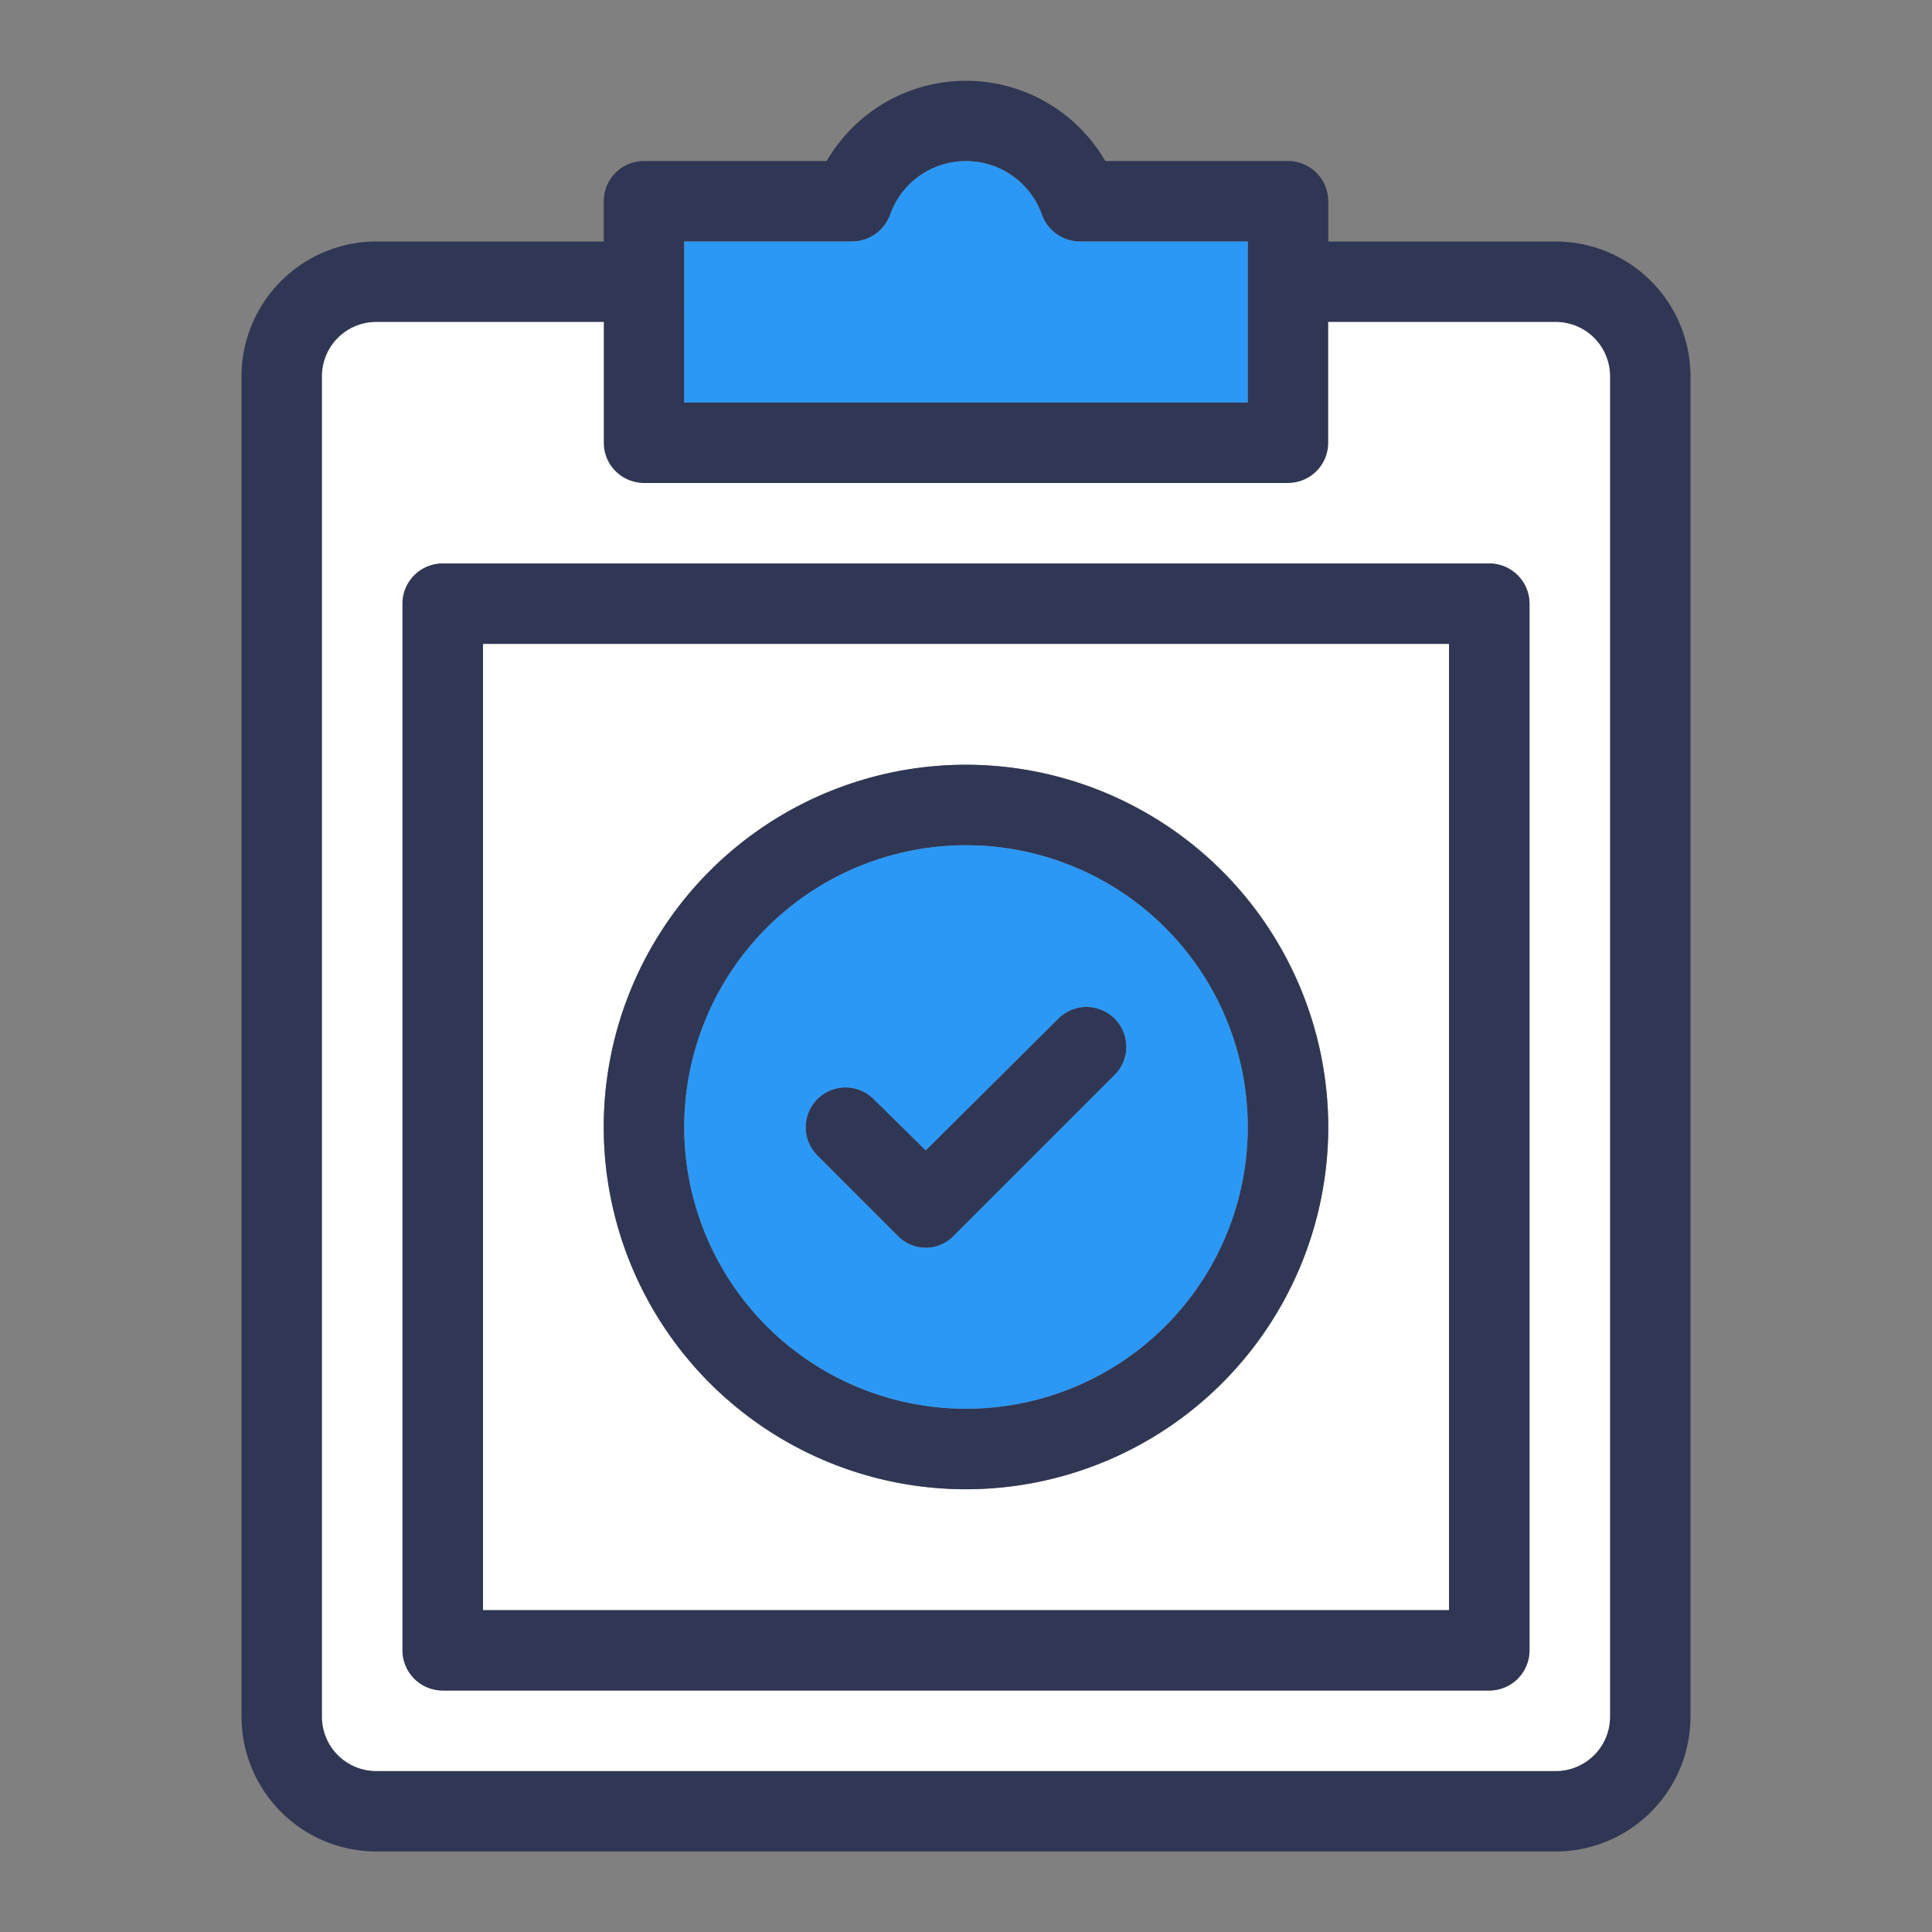
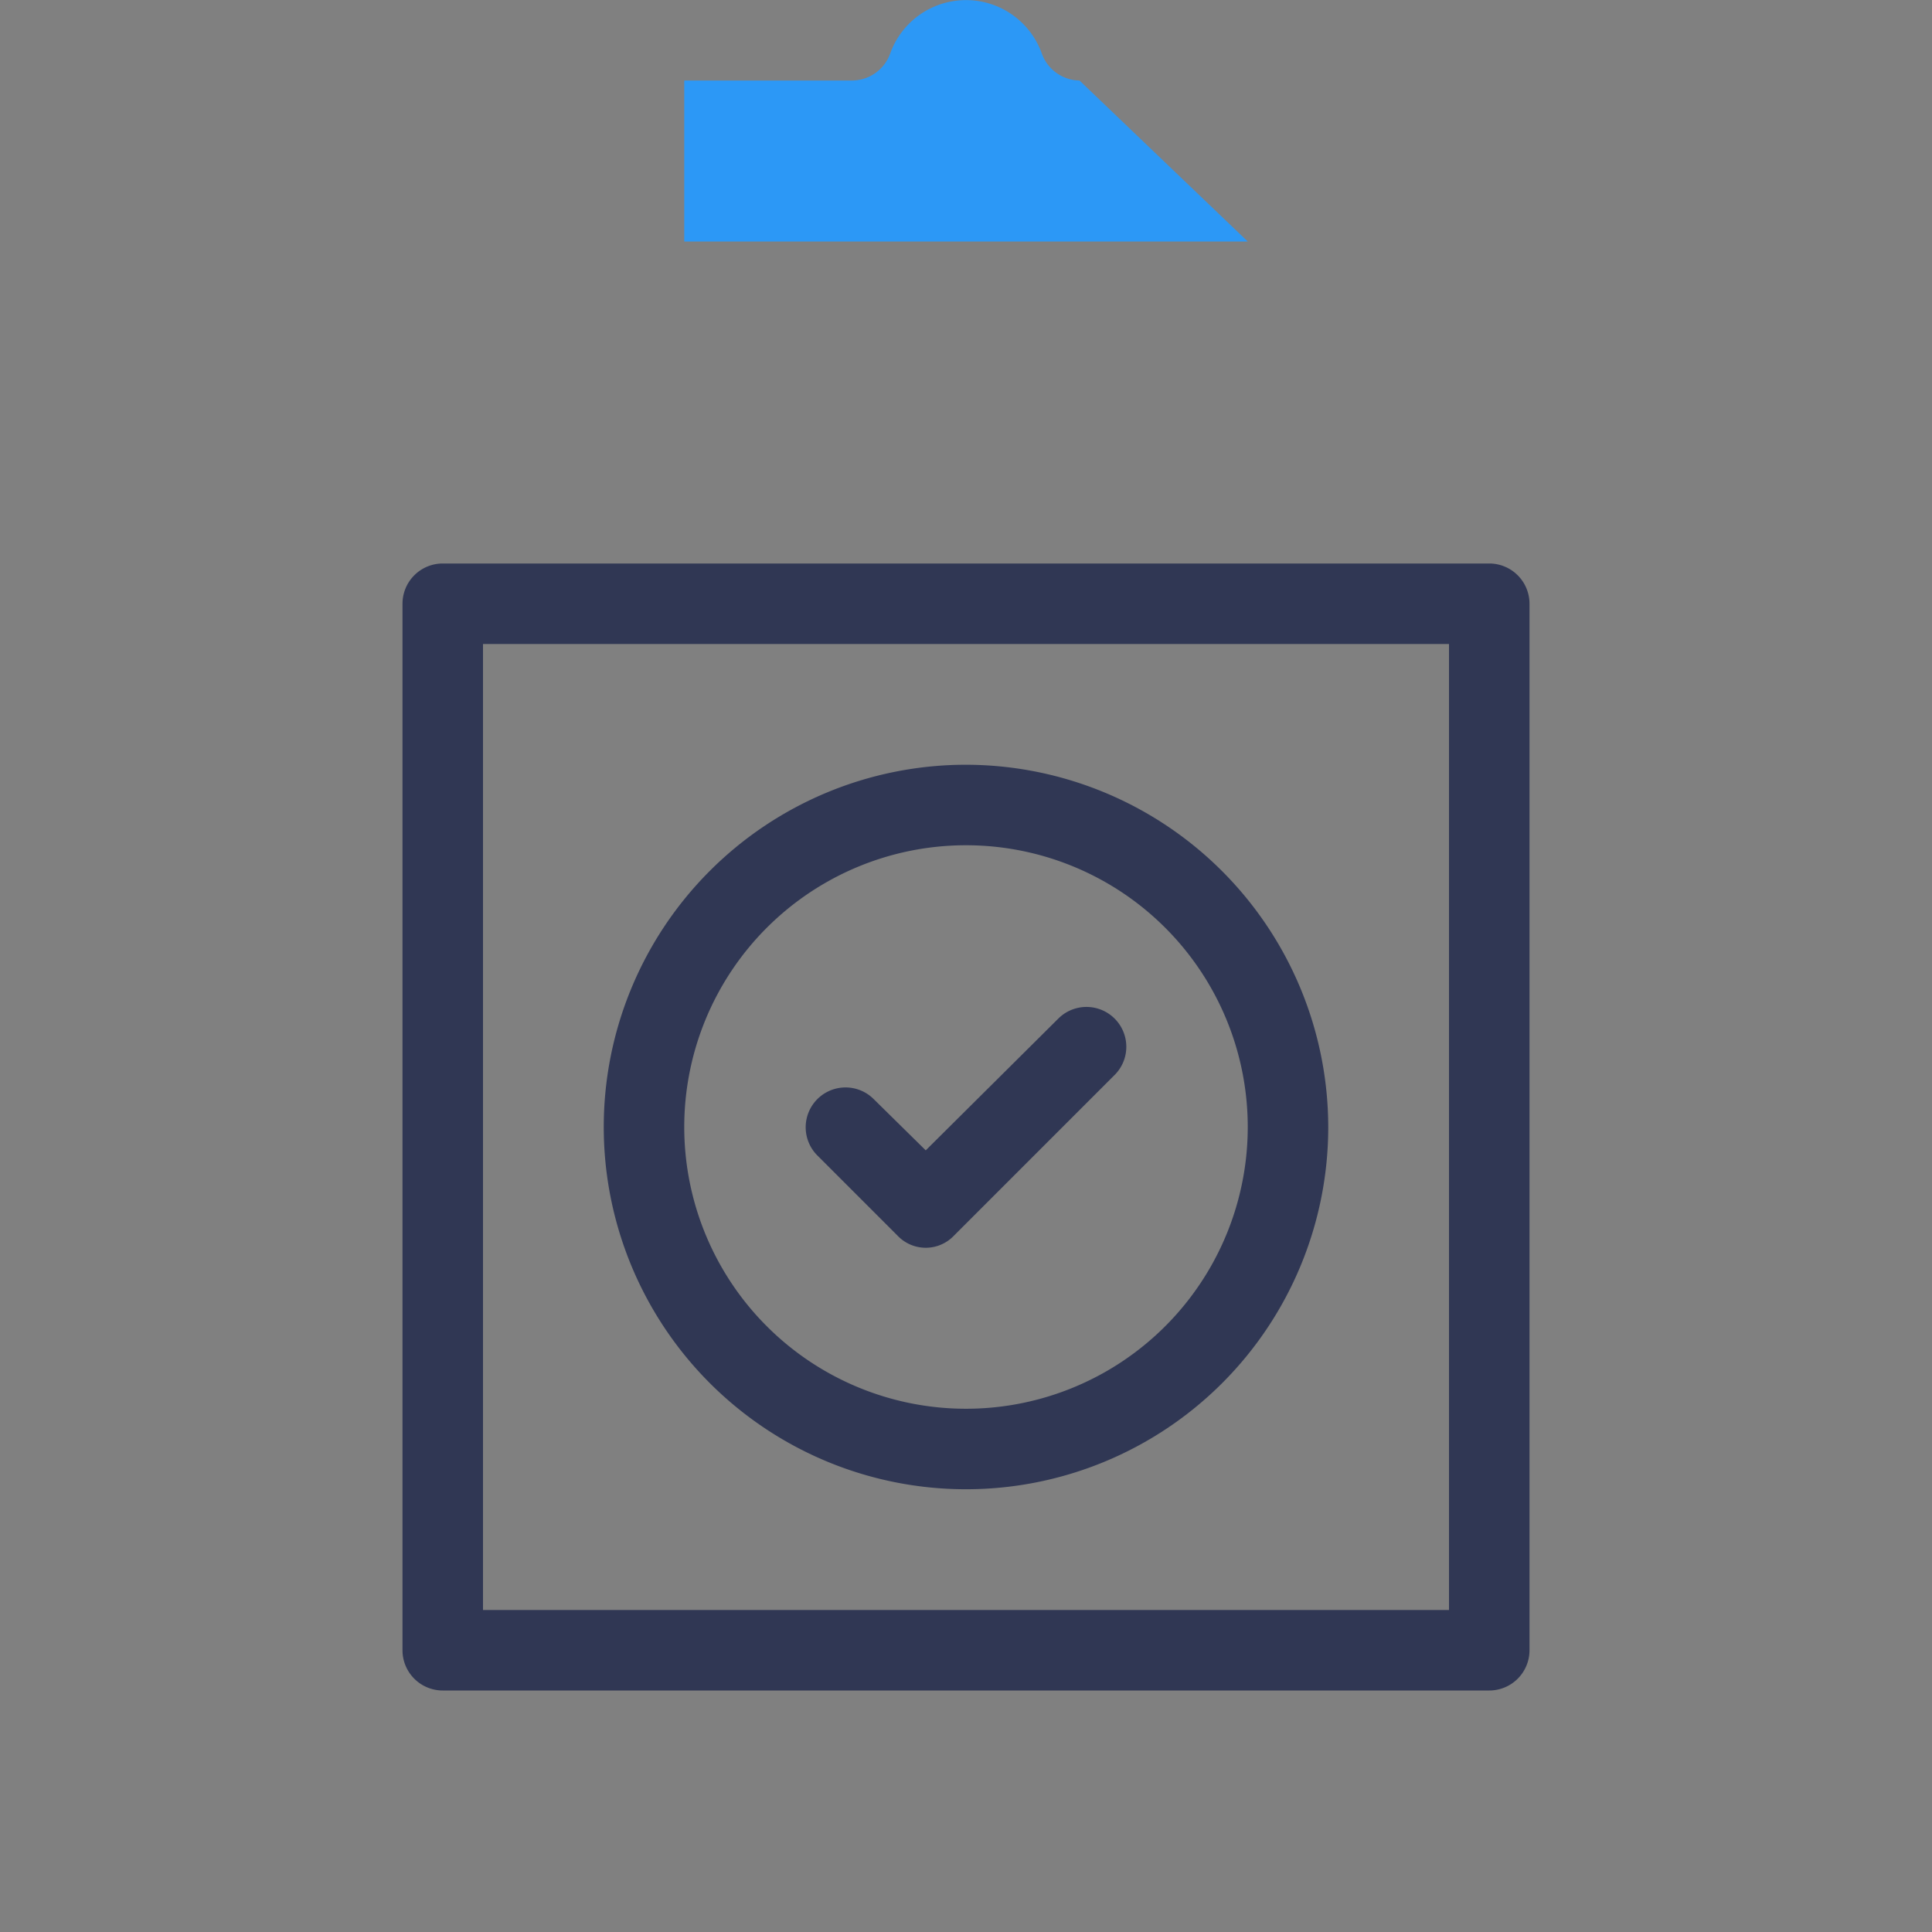
<svg xmlns="http://www.w3.org/2000/svg" id="Layer_1" height="512" viewBox="0 0 24 24" width="512" data-name="Layer 1">
  <rect x="0" y="0" width="24" height="24" fill="#808080" stroke="none" />
  <g>
-     <path d="m19.32 3h-2.82v-.5a.5.5 0 0 0 -.5-.5h-2.27a2 2 0 0 0 -3.46 0h-2.27a.5.5 0 0 0 -.5.5v.5h-2.82a1.677 1.677 0 0 0 -1.68 1.68v16.64a1.677 1.677 0 0 0 1.68 1.68h14.64a1.677 1.677 0 0 0 1.68-1.68v-16.64a1.677 1.677 0 0 0 -1.68-1.68zm-10.82 0h2.09a.505.505 0 0 0 .47-.34 1 1 0 0 1 1.88 0 .505.505 0 0 0 .47.34h2.09v2h-7zm11.5 18.32a.674.674 0 0 1 -.68.68h-14.64a.674.674 0 0 1 -.68-.68v-16.64a.674.674 0 0 1 .68-.68h2.82v1.5a.5.5 0 0 0 .5.5h8a.5.5 0 0 0 .5-.5v-1.5h2.82a.674.674 0 0 1 .68.68z" fill="#303754" />
-     <path d="m19.32 4h-2.82v1.5a.5.5 0 0 1 -.5.5h-8a.5.5 0 0 1 -.5-.5v-1.5h-2.82a.674.674 0 0 0 -.68.68v16.64a.674.674 0 0 0 .68.68h14.64a.674.674 0 0 0 .68-.68v-16.64a.674.674 0 0 0 -.68-.68zm-.32 16.5a.5.5 0 0 1 -.5.5h-13a.5.5 0 0 1 -.5-.5v-13a.5.5 0 0 1 .5-.5h13a.5.5 0 0 1 .5.5z" fill="#fff" />
-     <path d="m15.5 3v2h-7v-2h2.09a.505.505 0 0 0 .47-.34 1 1 0 0 1 1.88 0 .505.505 0 0 0 .47.34z" fill="#2c98f6" />
+     <path d="m15.5 3h-7v-2h2.09a.505.505 0 0 0 .47-.34 1 1 0 0 1 1.88 0 .505.505 0 0 0 .47.34z" fill="#2c98f6" />
    <path d="m18.5 7h-13a.5.5 0 0 0 -.5.5v13a.5.5 0 0 0 .5.5h13a.5.5 0 0 0 .5-.5v-13a.5.5 0 0 0 -.5-.5zm-.5 13h-12v-12h12z" fill="#303754" />
-     <path d="m6 8v12h12v-12zm6 10.5a4.5 4.5 0 1 1 4.5-4.5 4.507 4.507 0 0 1 -4.5 4.5z" fill="#fff" />
    <path d="m13.85 13.35-2 2a.483.483 0 0 1 -.7 0l-1-1a.495.495 0 0 1 .7-.7l.65.64 1.65-1.64a.495.495 0 0 1 .7.7z" fill="#303754" />
    <path d="m12 9.5a4.5 4.5 0 1 0 4.5 4.5 4.507 4.507 0 0 0 -4.5-4.5zm0 8a3.5 3.5 0 1 1 3.5-3.5 3.5 3.5 0 0 1 -3.5 3.5z" fill="#303754" />
-     <path d="m12 10.5a3.5 3.5 0 1 0 3.5 3.5 3.5 3.5 0 0 0 -3.5-3.5zm1.85 2.85-2 2a.483.483 0 0 1 -.7 0l-1-1a.495.495 0 0 1 .7-.7l.65.64 1.65-1.64a.495.495 0 0 1 .7.7z" fill="#2c98f6" />
  </g>
</svg>